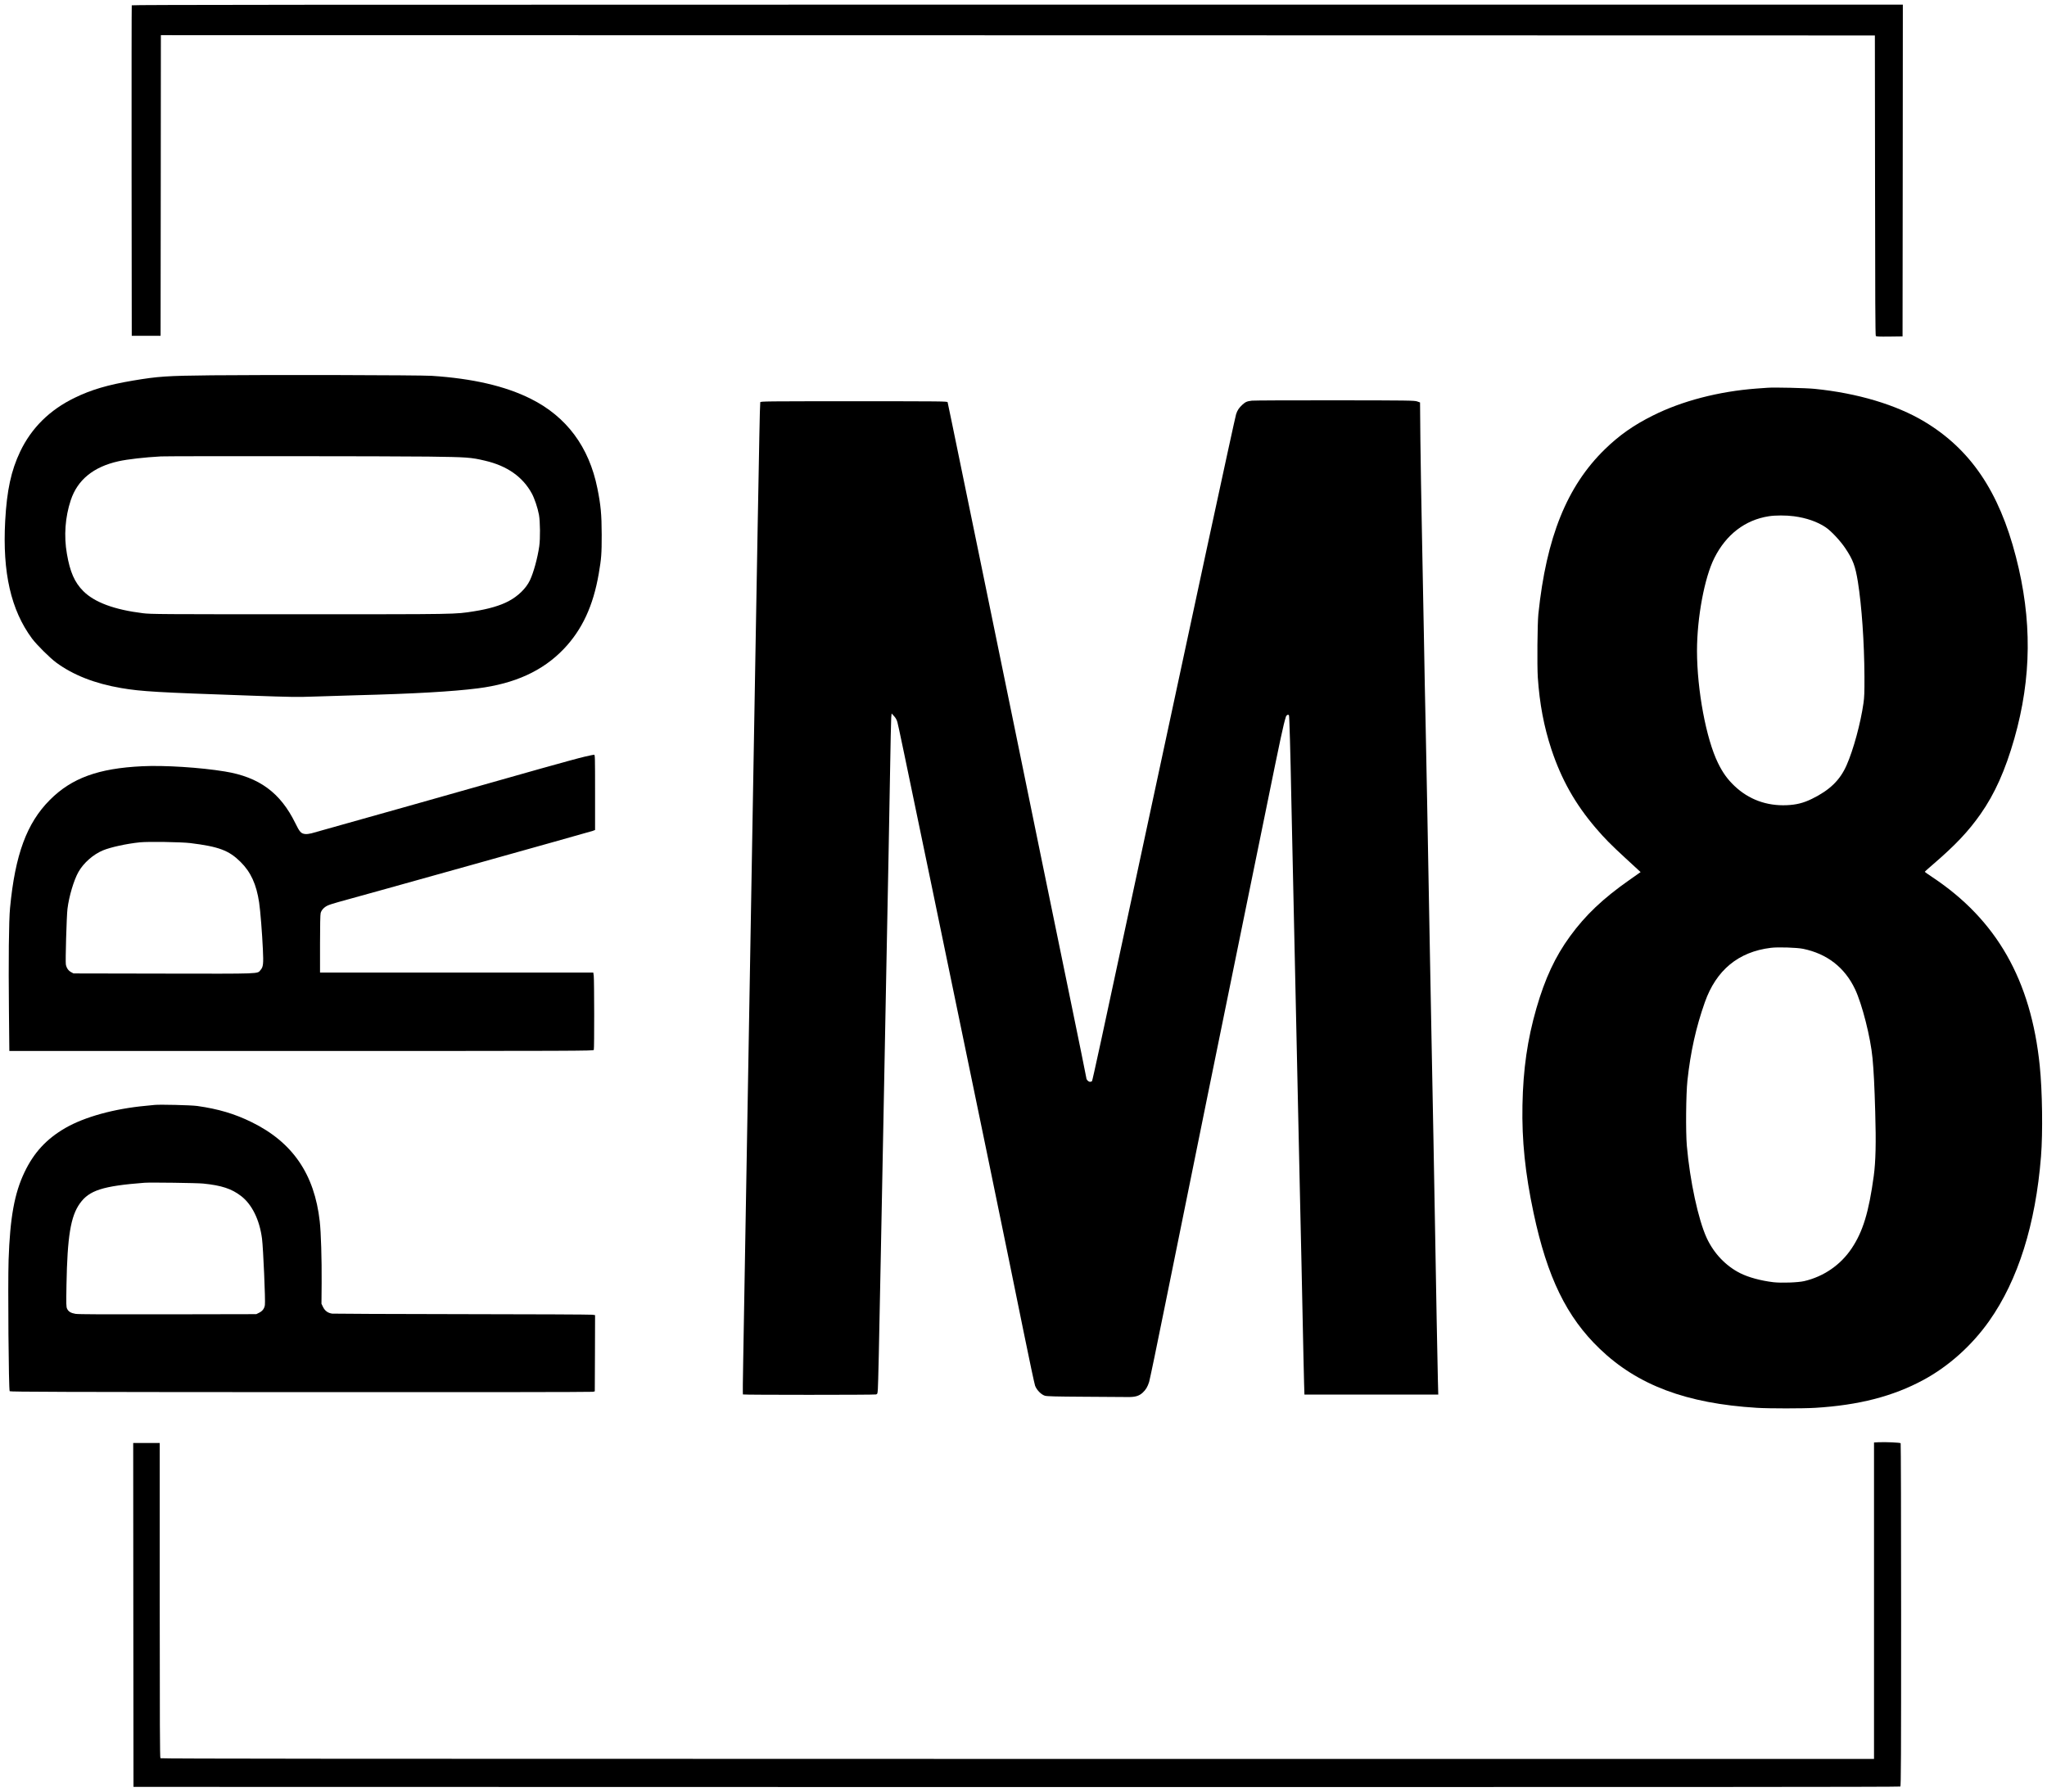
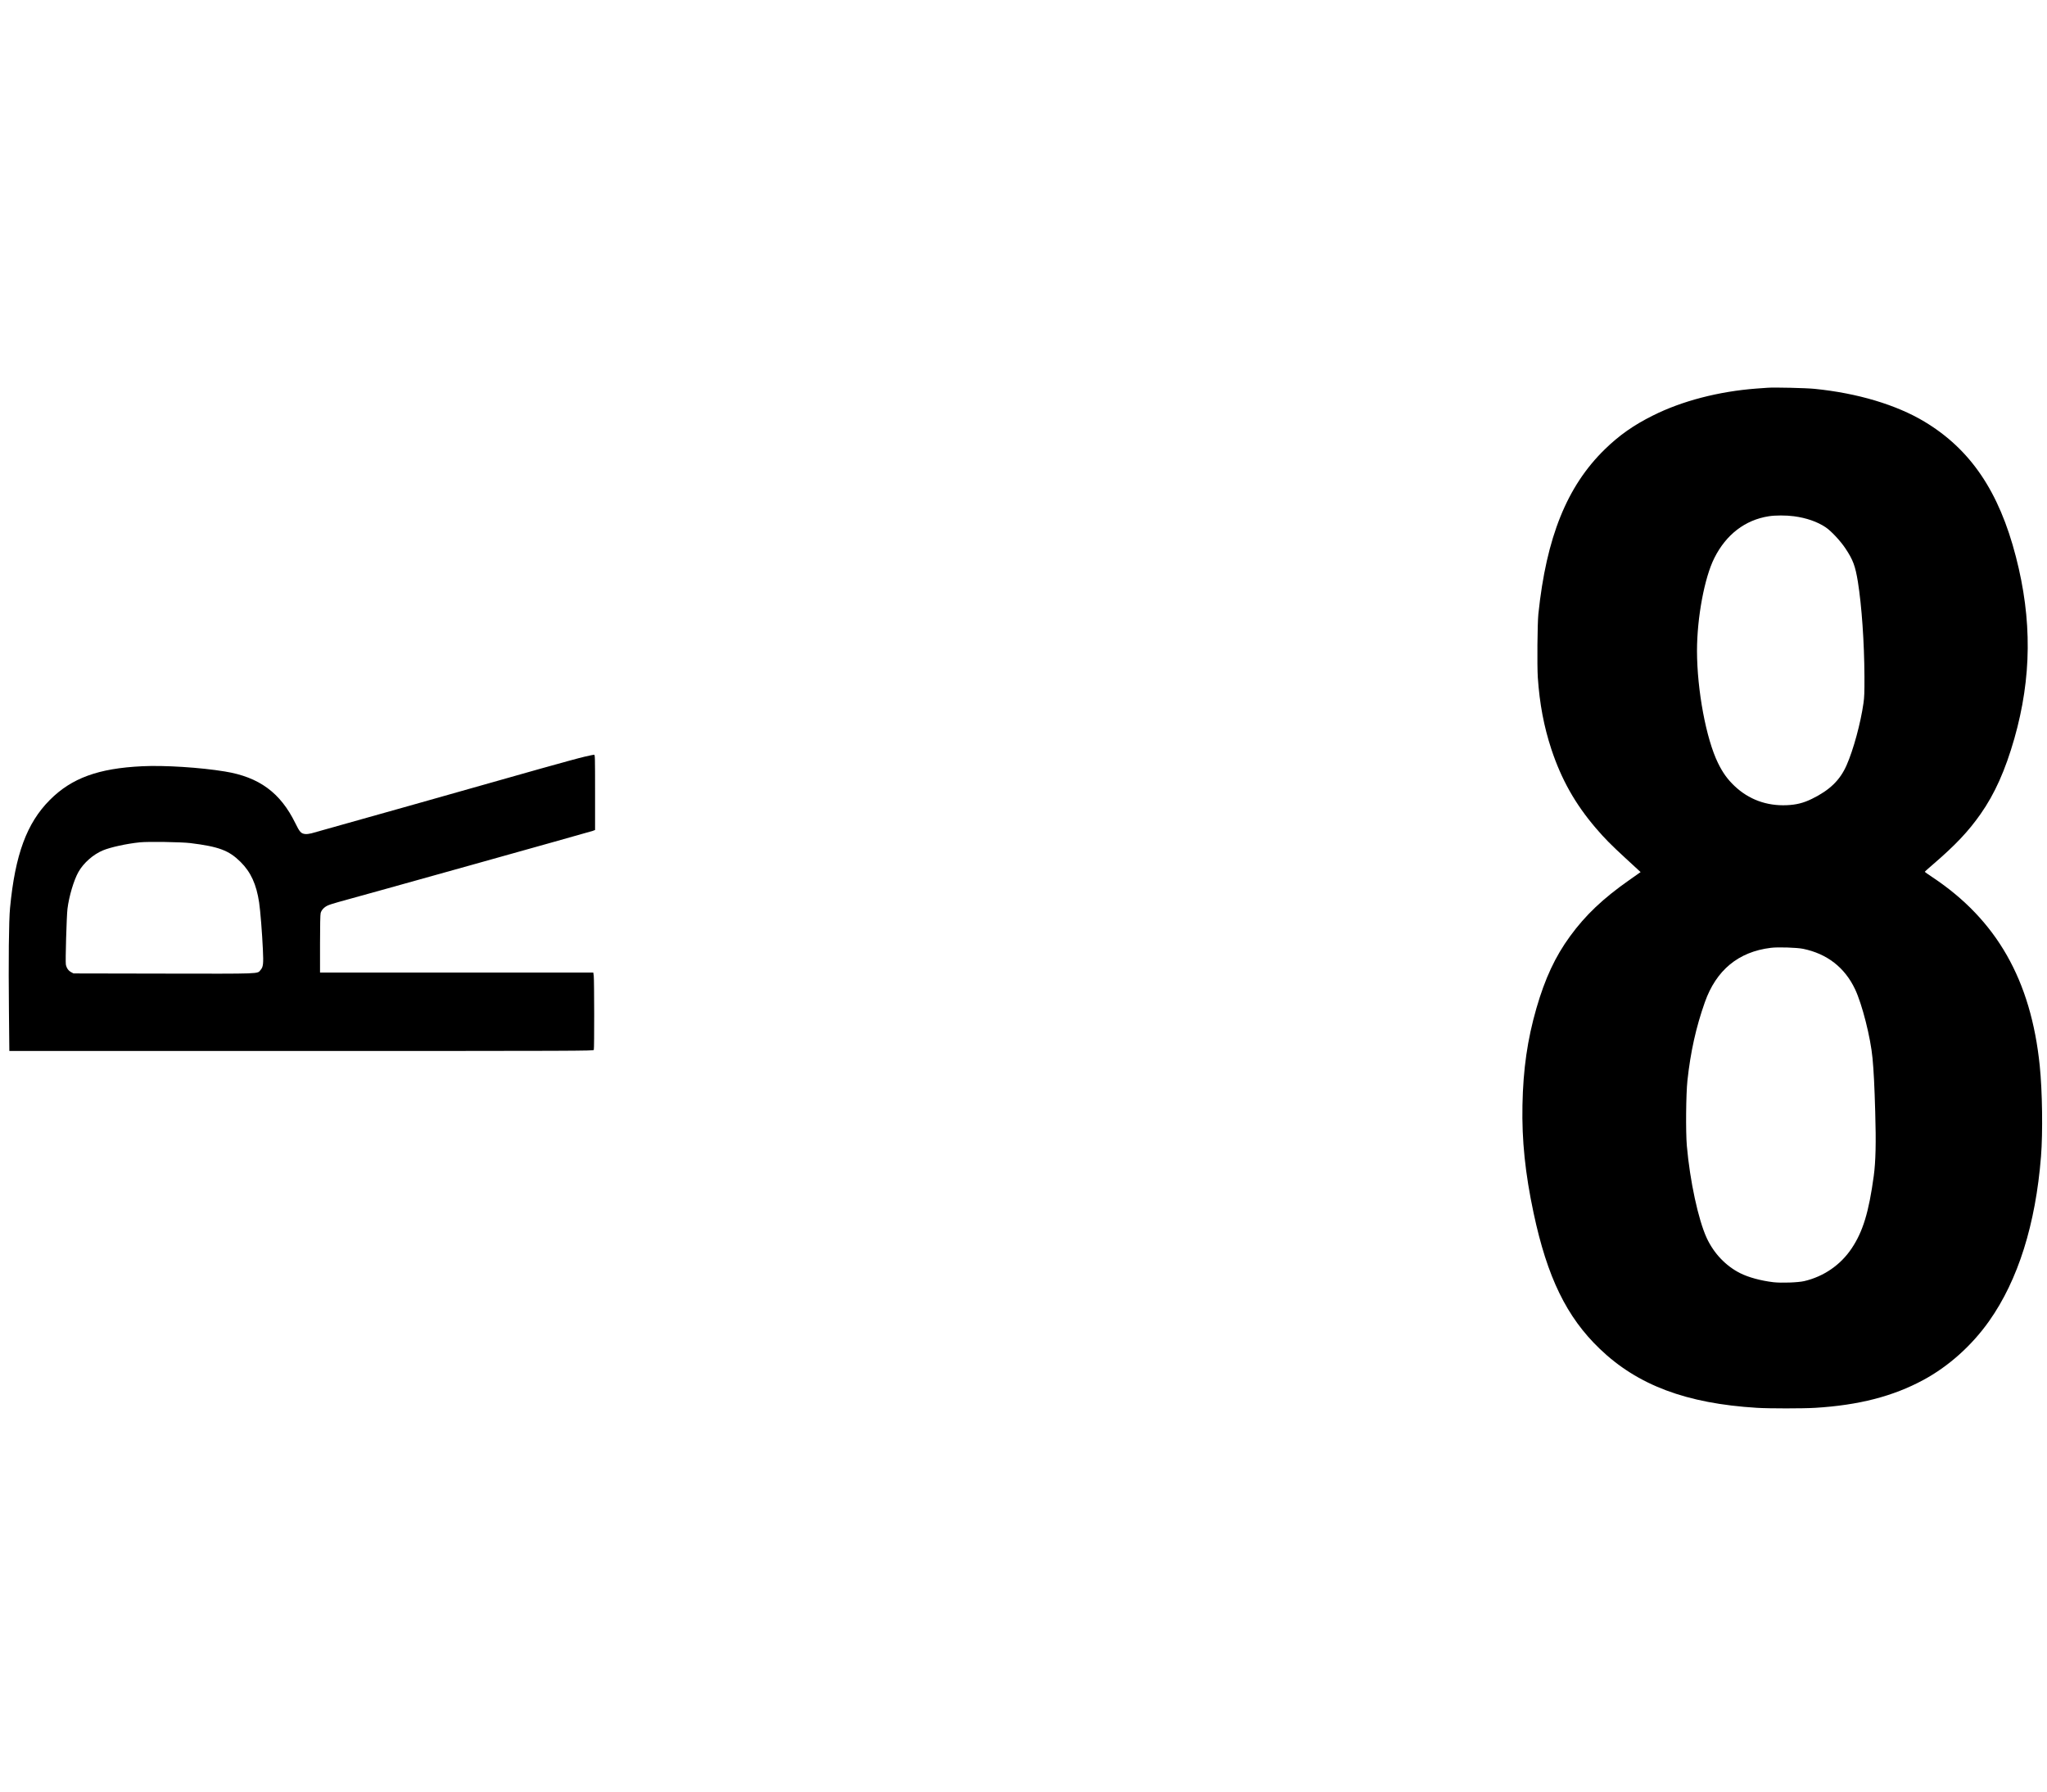
<svg xmlns="http://www.w3.org/2000/svg" version="1.0" width="3550pt" height="3108pt" viewBox="0 0 3550 3108" preserveAspectRatio="xMidYMid meet">
  <g transform="translate(0,3108) scale(0.1,-0.1)" fill="#000000" stroke="none">
-     <path d="M2285 30988 c-3 -7 -4 -1300 -3 -2873 l3 -2860 250 0 250 0 3 2608 2 2607 14863 -2 14862 -3 3 -2599 c1 -1922 5 -2603 13 -2613 10 -11 56 -13 238 -11 l226 3 3 2878 2 2877 -15355 0 c-12275 0 -15357 -3 -15360 -12z" />
-     <path d="M3675 24570 c-783 -8 -937 -19 -1365 -91 -440 -74 -728 -159 -1015 -299 -433 -210 -749 -522 -945 -933 -157 -330 -231 -670 -260 -1202 -49 -898 100 -1548 466 -2042 79 -106 309 -335 419 -416 295 -217 670 -364 1127 -442 355 -60 622 -75 2238 -131 727 -26 810 -27 1125 -16 187 7 507 17 710 22 1008 26 1669 64 2112 120 643 82 1124 302 1487 680 321 335 514 750 610 1310 45 263 51 340 51 675 -1 353 -16 512 -75 805 -145 719 -534 1242 -1156 1553 -442 221 -1009 352 -1719 398 -205 13 -2820 19 -3810 9z m3755 -1410 c670 -9 736 -13 981 -71 383 -89 654 -279 812 -569 46 -84 102 -250 124 -370 21 -117 24 -412 5 -545 -29 -203 -99 -459 -162 -591 -67 -140 -204 -274 -370 -362 -145 -77 -346 -136 -602 -176 -334 -52 -248 -51 -3013 -51 -2420 0 -2589 1 -2725 18 -497 61 -841 189 -1035 383 -151 151 -231 332 -285 649 -54 309 -30 636 67 928 117 354 393 579 828 676 157 35 458 69 735 84 130 7 4072 5 4640 -3z" />
    <path d="M30655 24354 c-27 -2 -115 -8 -195 -14 -651 -49 -1291 -215 -1795 -468 -335 -167 -582 -341 -834 -586 -656 -640 -1013 -1524 -1152 -2856 -17 -164 -23 -893 -10 -1098 31 -460 106 -854 235 -1247 174 -525 413 -950 772 -1370 149 -174 261 -288 509 -516 121 -111 231 -212 243 -224 l24 -22 -196 -138 c-460 -323 -760 -608 -1029 -977 -257 -353 -432 -729 -582 -1247 -156 -542 -230 -1055 -242 -1681 -12 -611 47 -1183 193 -1870 237 -1115 572 -1804 1146 -2355 657 -632 1503 -950 2728 -1025 212 -13 797 -13 1010 0 757 46 1349 199 1875 483 438 236 842 598 1142 1023 501 710 805 1675 899 2854 33 412 23 1140 -22 1575 -152 1485 -747 2528 -1861 3269 -73 48 -133 91 -132 94 0 4 65 63 145 131 387 333 611 570 822 871 246 350 429 760 586 1310 300 1056 309 2064 26 3155 -292 1131 -787 1861 -1585 2341 -488 293 -1163 495 -1905 569 -145 15 -701 28 -815 19z m457 -2229 c213 -28 403 -94 546 -189 97 -64 257 -235 347 -370 131 -197 170 -302 215 -576 67 -421 111 -1053 114 -1640 1 -282 -2 -367 -17 -468 -49 -346 -175 -809 -292 -1074 -114 -260 -292 -433 -600 -584 -148 -73 -273 -104 -440 -111 -348 -15 -659 100 -905 334 -121 115 -204 230 -286 398 -205 418 -363 1262 -364 1945 0 574 129 1270 301 1611 204 407 533 660 944 724 111 18 303 18 437 0z m158 -7503 c416 -86 722 -323 901 -700 123 -260 270 -839 303 -1197 21 -223 34 -476 47 -935 16 -533 8 -858 -25 -1105 -86 -633 -189 -969 -384 -1260 -191 -286 -484 -488 -822 -567 -109 -25 -396 -35 -536 -19 -216 26 -431 84 -576 157 -249 126 -455 342 -579 609 -147 318 -292 993 -345 1600 -21 242 -15 895 10 1130 54 500 148 923 302 1360 197 557 581 875 1144 944 123 16 450 5 560 -17z" />
-     <path d="M21710 24130 c-85 -10 -110 -21 -166 -72 -56 -52 -86 -96 -107 -163 -22 -68 -761 -3495 -1807 -8380 -515 -2404 -684 -3184 -693 -3191 -1 -1 -12 -5 -24 -8 -27 -9 -73 32 -73 64 0 11 -140 698 -311 1528 -370 1800 -621 3018 -929 4527 -126 616 -407 1984 -624 3040 -531 2581 -536 2607 -542 2628 -5 16 -91 17 -1624 17 -1532 0 -1618 -1 -1625 -17 -3 -10 -11 -272 -16 -583 -5 -311 -19 -1040 -30 -1620 -10 -580 -28 -1581 -39 -2225 -11 -643 -29 -1681 -40 -2305 -87 -4975 -132 -7598 -150 -8675 -5 -352 -15 -900 -21 -1218 -7 -318 -8 -581 -5 -585 10 -9 2273 -9 2308 0 25 8 26 12 32 90 6 82 22 779 51 2303 8 429 29 1469 45 2310 16 842 41 2133 55 2870 14 737 29 1545 35 1795 5 250 17 871 25 1380 8 509 18 956 21 995 l7 69 42 -46 c29 -32 47 -64 58 -105 17 -59 100 -457 593 -2833 716 -3450 1350 -6523 1599 -7756 96 -475 185 -889 196 -921 28 -74 105 -153 169 -173 36 -11 173 -15 695 -18 358 -2 695 -4 750 -5 124 -1 190 19 252 76 54 50 85 101 112 187 11 36 138 643 280 1350 408 2018 1071 5278 1421 6985 111 539 257 1255 325 1590 262 1288 302 1474 346 1613 10 30 40 44 53 24 7 -12 25 -630 41 -1462 8 -410 20 -927 25 -1150 6 -223 19 -841 30 -1375 11 -533 24 -1152 30 -1375 6 -223 19 -846 30 -1385 11 -539 27 -1259 35 -1600 13 -523 37 -1666 60 -2780 3 -148 8 -357 11 -462 l6 -193 1161 0 1160 0 -7 267 c-8 318 -31 1571 -46 2463 -13 778 -45 2510 -65 3495 -8 402 -20 998 -25 1325 -6 327 -17 942 -25 1365 -8 424 -19 1040 -25 1370 -6 330 -17 906 -25 1280 -9 374 -22 1067 -30 1540 -8 473 -24 1297 -35 1830 -11 534 -23 1264 -27 1622 l-6 652 -51 18 c-48 16 -145 18 -1426 19 -756 1 -1404 -2 -1440 -6z" />
-     <path d="M10140 17955 c-80 -18 -424 -112 -765 -208 -341 -97 -1360 -385 -2265 -641 -905 -255 -1674 -472 -1710 -481 -36 -9 -84 -15 -107 -12 -72 8 -96 34 -172 190 -259 528 -627 798 -1221 895 -424 70 -1052 110 -1432 91 -762 -36 -1225 -205 -1603 -584 -401 -402 -603 -949 -691 -1875 -21 -222 -28 -911 -19 -1786 l7 -694 5065 0 c4813 0 5064 1 5071 18 10 23 8 1213 -1 1285 l-8 57 -2370 0 -2369 0 0 498 c0 316 4 511 11 535 14 52 61 102 122 130 29 14 115 41 192 62 307 82 4363 1217 4403 1232 l42 16 0 653 c0 617 -1 654 -17 653 -10 0 -83 -16 -163 -34z m-6840 -1499 c494 -61 669 -126 871 -326 179 -177 276 -390 323 -705 21 -137 53 -543 65 -813 12 -254 6 -304 -40 -357 -61 -70 47 -66 -1684 -63 l-1560 3 -41 22 c-49 26 -81 73 -92 134 -10 54 13 841 28 964 27 219 111 500 191 641 88 156 257 304 423 373 134 56 416 117 641 140 144 15 717 6 875 -13z" />
-     <path d="M2680 11914 c-19 -2 -87 -9 -150 -15 -547 -50 -1063 -193 -1395 -384 -327 -189 -547 -426 -710 -768 -175 -366 -251 -788 -276 -1522 -14 -439 1 -2259 19 -2277 11 -11 934 -14 5047 -16 2792 -2 5048 1 5067 6 l33 8 3 661 2 661 -47 7 c-27 4 -1042 9 -2258 10 -1215 2 -2230 6 -2254 9 -73 10 -125 47 -158 113 l-28 58 3 360 c3 412 -11 880 -33 1070 -92 819 -470 1371 -1180 1720 -297 146 -581 230 -945 281 -109 15 -650 28 -740 18z m845 -1364 c318 -32 492 -90 656 -216 189 -145 321 -414 363 -739 21 -161 61 -1079 50 -1151 -9 -62 -41 -105 -99 -134 l-50 -25 -1535 -3 c-1092 -2 -1554 0 -1600 8 -81 14 -123 39 -146 88 -16 34 -17 66 -11 417 15 835 72 1187 232 1410 162 228 397 303 1120 359 105 8 915 -3 1020 -14z" />
-     <path d="M32573 6063 l-73 -4 0 -2744 0 -2745 -14853 0 c-11539 0 -14856 3 -14865 12 -9 9 -12 632 -12 2740 l0 2728 -230 0 -230 0 2 -2982 3 -2983 15314 -3 c11314 -1 15317 1 15327 9 12 10 14 496 14 2978 0 1631 -4 2971 -8 2977 -8 12 -265 23 -389 17z" />
+     <path d="M10140 17955 c-80 -18 -424 -112 -765 -208 -341 -97 -1360 -385 -2265 -641 -905 -255 -1674 -472 -1710 -481 -36 -9 -84 -15 -107 -12 -72 8 -96 34 -172 190 -259 528 -627 798 -1221 895 -424 70 -1052 110 -1432 91 -762 -36 -1225 -205 -1603 -584 -401 -402 -603 -949 -691 -1875 -21 -222 -28 -911 -19 -1786 l7 -694 5065 0 c4813 0 5064 1 5071 18 10 23 8 1213 -1 1285 l-8 57 -2370 0 -2369 0 0 498 c0 316 4 511 11 535 14 52 61 102 122 130 29 14 115 41 192 62 307 82 4363 1217 4403 1232 l42 16 0 653 c0 617 -1 654 -17 653 -10 0 -83 -16 -163 -34m-6840 -1499 c494 -61 669 -126 871 -326 179 -177 276 -390 323 -705 21 -137 53 -543 65 -813 12 -254 6 -304 -40 -357 -61 -70 47 -66 -1684 -63 l-1560 3 -41 22 c-49 26 -81 73 -92 134 -10 54 13 841 28 964 27 219 111 500 191 641 88 156 257 304 423 373 134 56 416 117 641 140 144 15 717 6 875 -13z" />
  </g>
</svg>